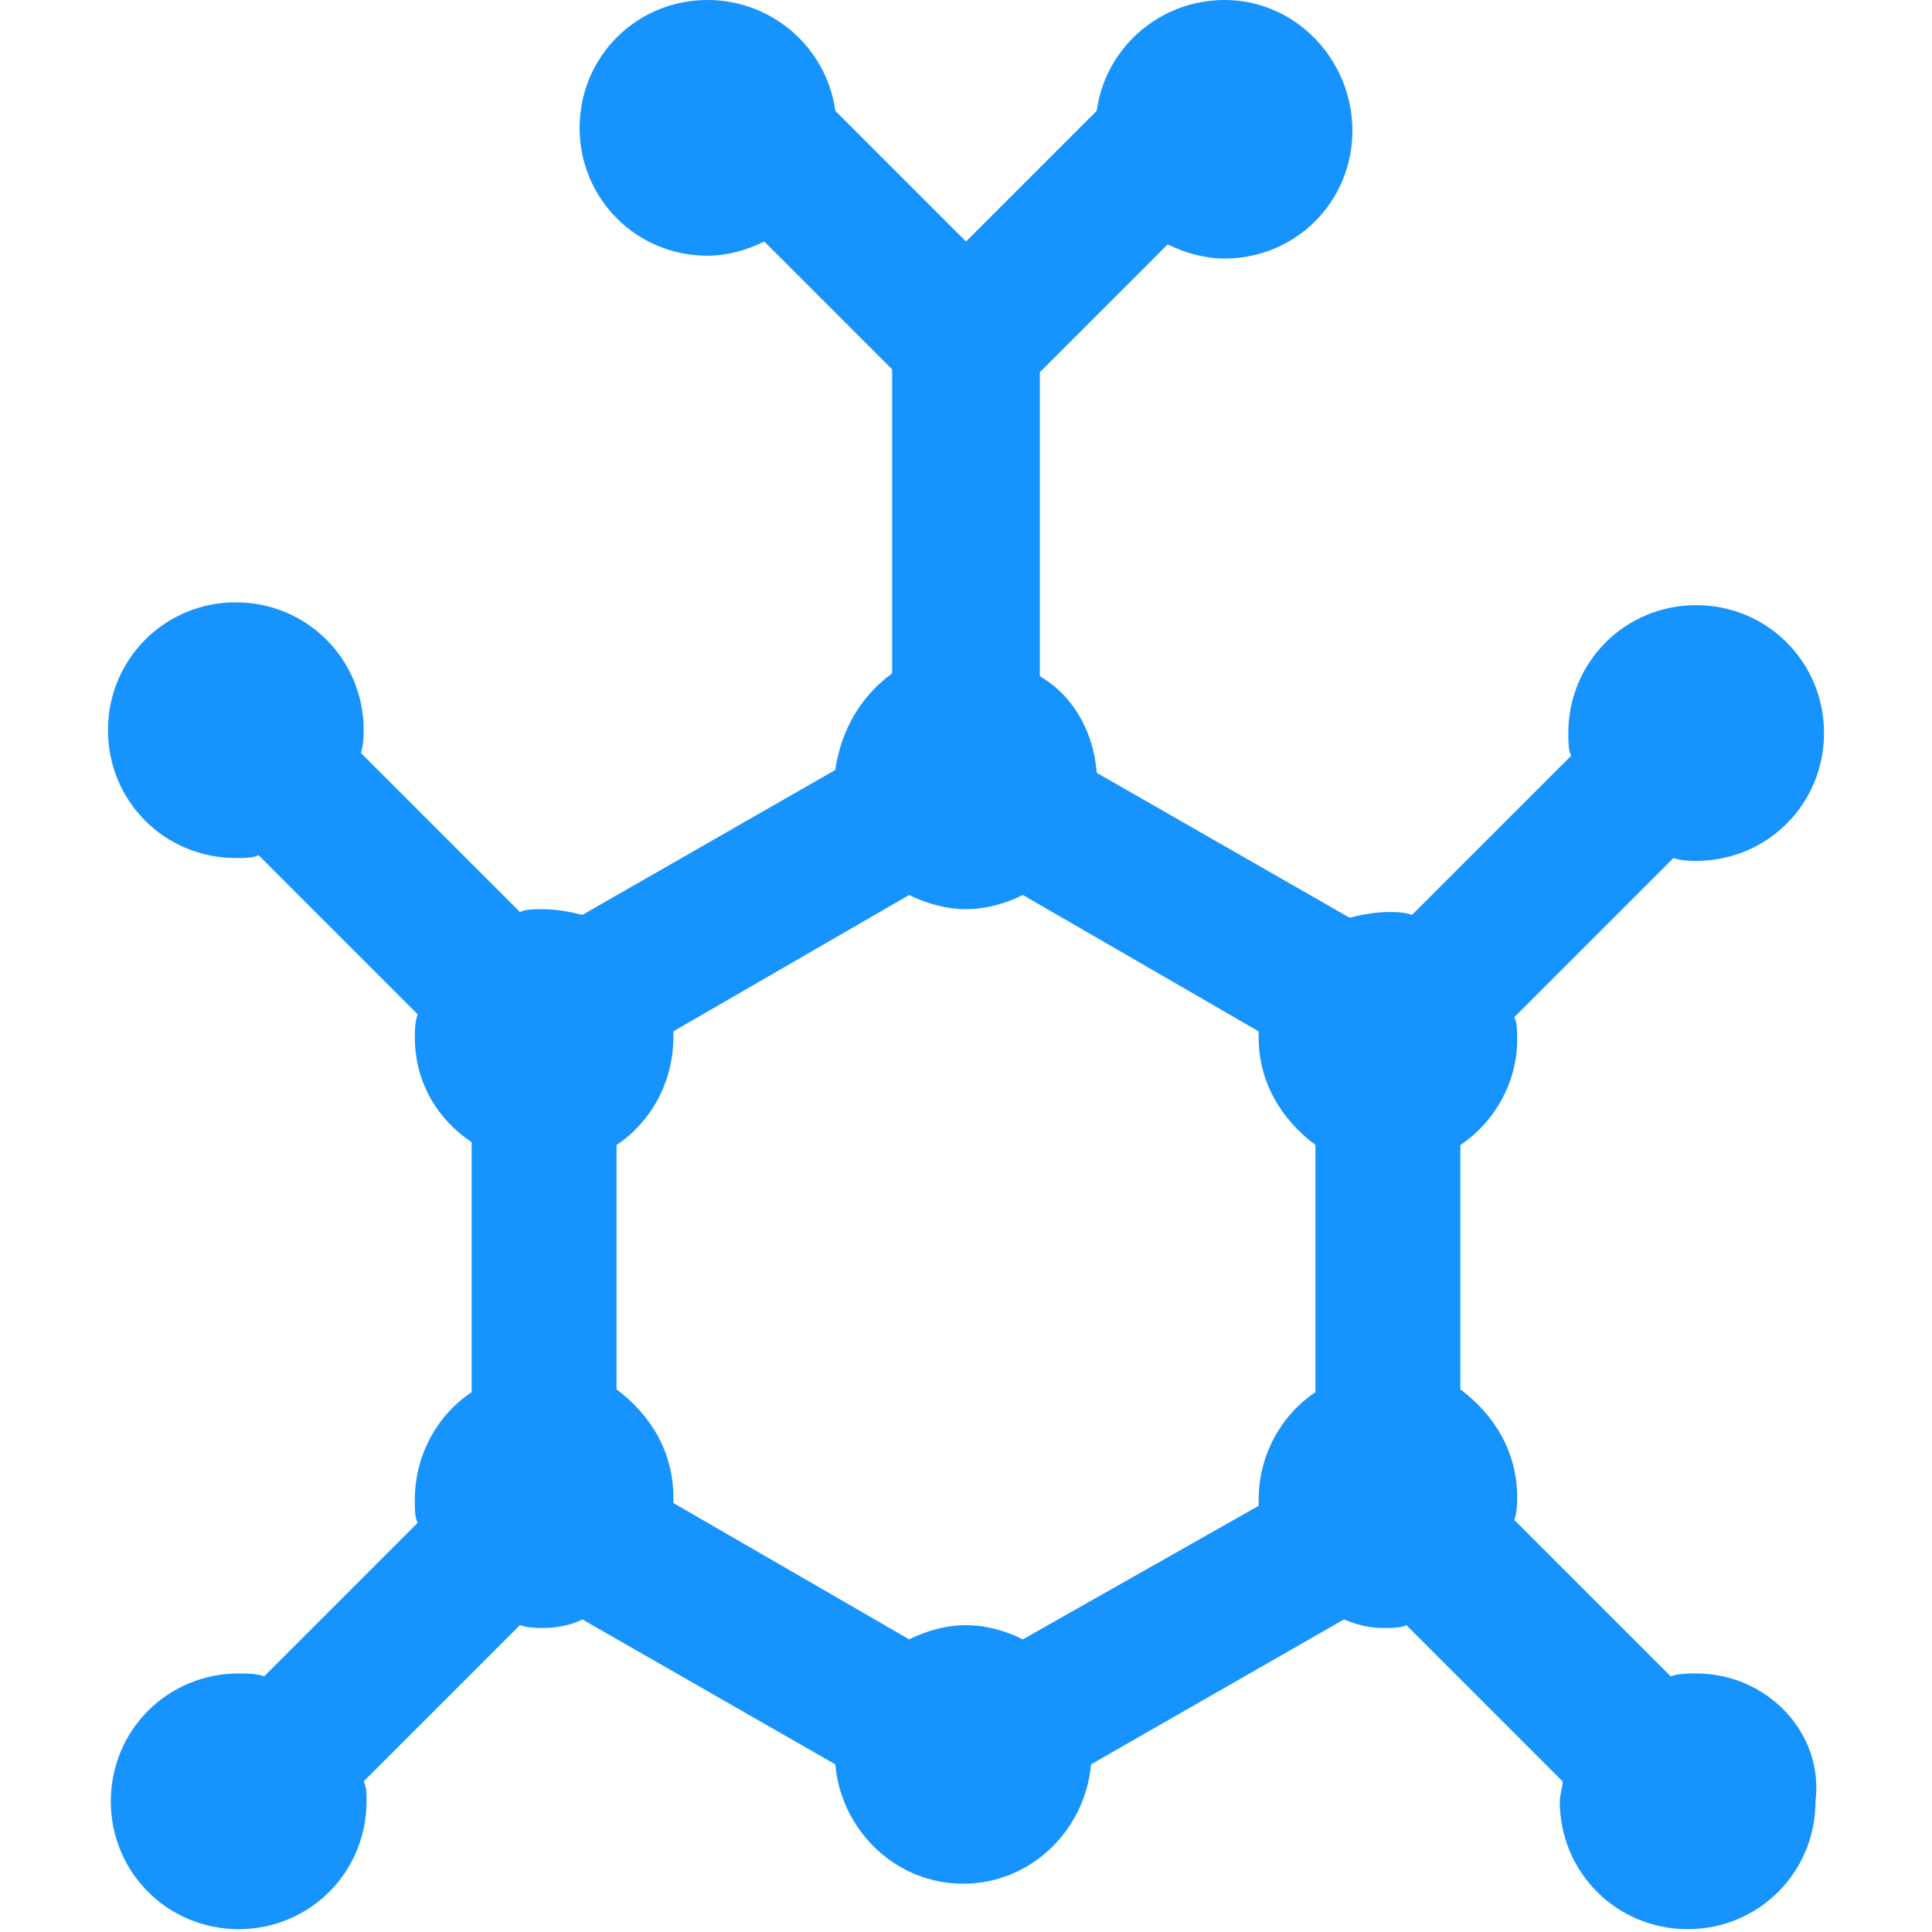
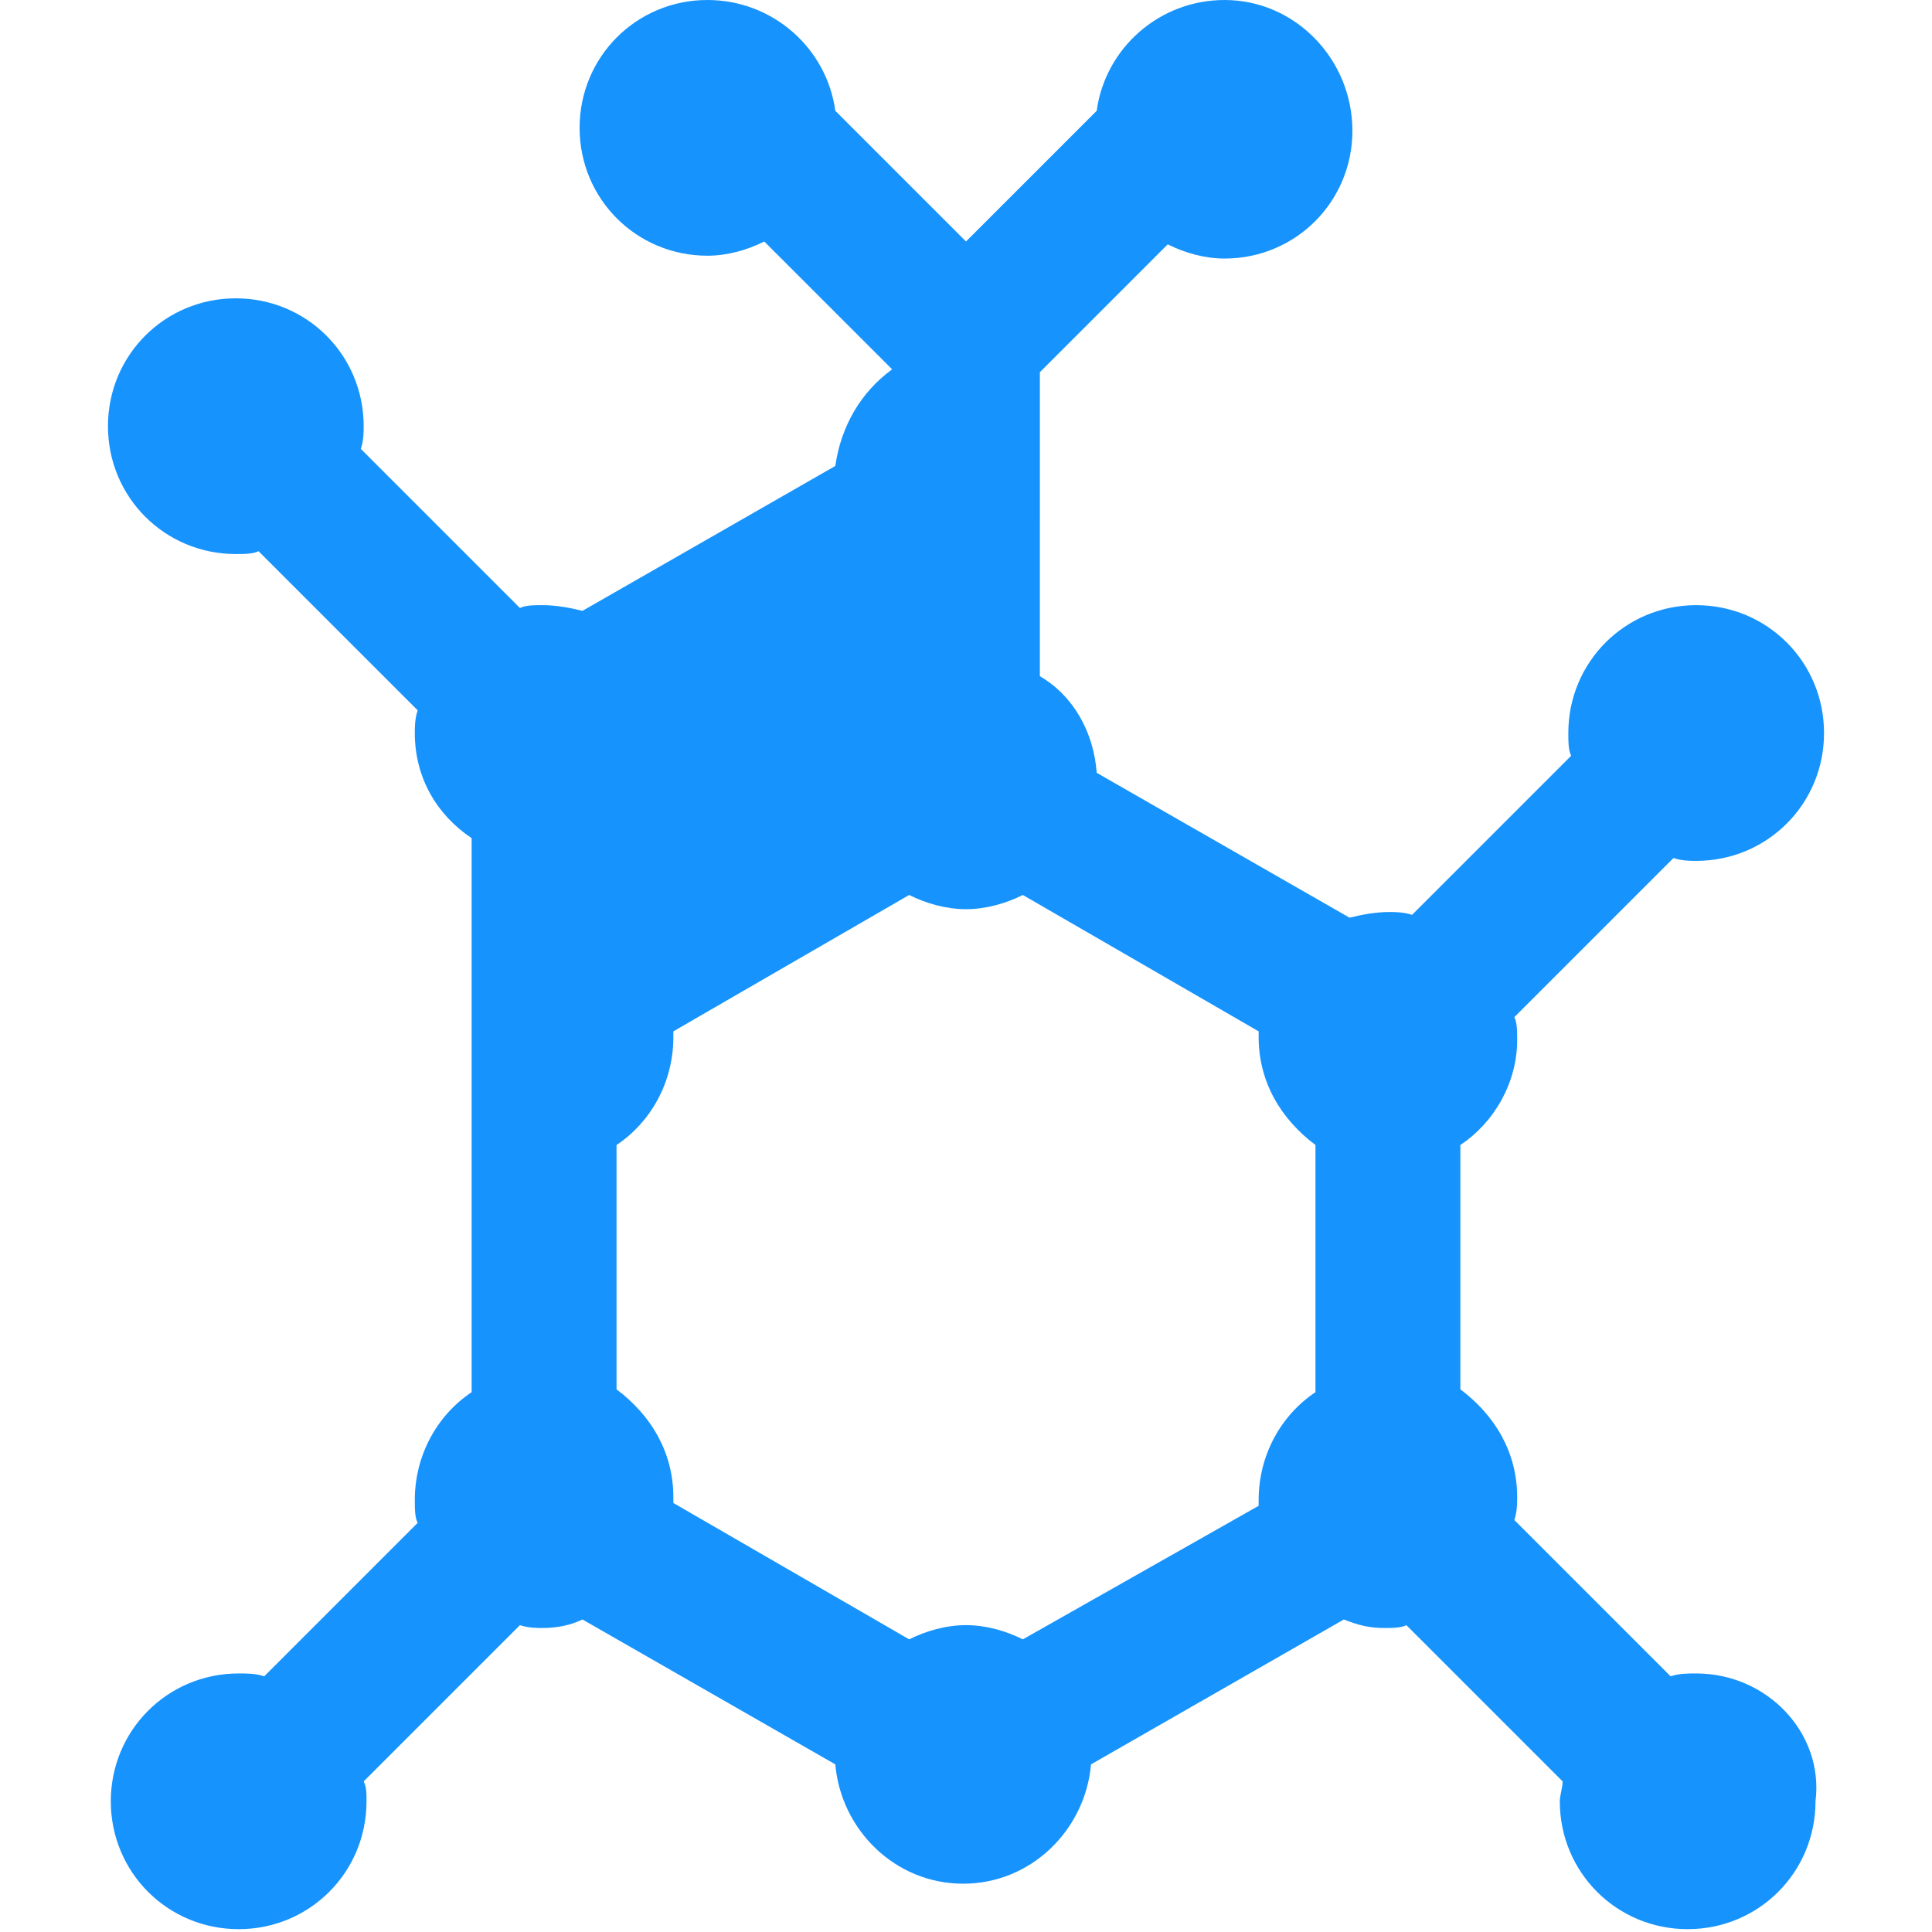
<svg xmlns="http://www.w3.org/2000/svg" version="1.1" id="Слой_1" x="0px" y="0px" viewBox="10 -1 68 68" style="enable-background:new 10 -1 68 68;" xml:space="preserve">
  <style type="text/css">
	.st0{fill:#1693FD;}
</style>
-   <path class="st0" d="M69.7,57.9c-0.3,0-0.6,0-0.9,0.1l-5.5-5.5c0.1-0.3,0.1-0.6,0.1-0.8c0-1.6-0.8-2.9-2-3.8v-8.6  c1.2-0.8,2-2.2,2-3.7c0-0.3,0-0.6-0.1-0.8l5.6-5.6c0.3,0.1,0.6,0.1,0.8,0.1c2.5,0,4.5-2,4.5-4.5s-2-4.5-4.5-4.5s-4.5,2-4.5,4.5  c0,0.3,0,0.6,0.1,0.8l-5.6,5.6c-0.3-0.1-0.6-0.1-0.8-0.1c-0.5,0-1,0.1-1.4,0.2l-8.9-5.1c-0.1-1.4-0.8-2.7-2-3.4V12.1l4.5-4.5  c0.6,0.3,1.3,0.5,2,0.5c2.5,0,4.5-2,4.5-4.5S55.6-1,53.1-1c-2.3,0-4.2,1.7-4.5,3.9L44,7.5l-4.6-4.6C39.1,0.7,37.2-1,34.9-1  c-2.5,0-4.5,2-4.5,4.5s2,4.5,4.5,4.5c0.7,0,1.4-0.2,2-0.5l4.5,4.5v10.7c-1.1,0.8-1.8,2-2,3.4l-8.9,5.1c-0.4-0.1-0.9-0.2-1.4-0.2  c-0.3,0-0.6,0-0.8,0.1l-5.6-5.6c0.1-0.3,0.1-0.6,0.1-0.8c0-2.5-2-4.5-4.5-4.5s-4.5,2-4.5,4.5s2,4.5,4.5,4.5c0.3,0,0.6,0,0.8-0.1  l5.6,5.6c-0.1,0.3-0.1,0.6-0.1,0.8c0,1.6,0.8,2.9,2,3.7V48c-1.2,0.8-2,2.2-2,3.8c0,0.3,0,0.6,0.1,0.8L19.3,58  c-0.3-0.1-0.6-0.1-0.9-0.1c-2.5,0-4.5,2-4.5,4.5c0,2.5,2,4.5,4.5,4.5s4.5-2,4.5-4.5c0-0.3,0-0.5-0.1-0.7l5.5-5.5  c0.3,0.1,0.6,0.1,0.8,0.1c0.5,0,1-0.1,1.4-0.3l8.9,5.1c0.2,2.3,2.1,4.2,4.5,4.2s4.3-1.9,4.5-4.2l8.9-5.1c0.5,0.2,0.9,0.3,1.4,0.3  c0.3,0,0.6,0,0.8-0.1l5.5,5.5c0,0.2-0.1,0.5-0.1,0.7c0,2.5,2,4.5,4.5,4.5s4.5-2,4.5-4.5C74.2,60,72.2,57.9,69.7,57.9z M56.3,48  c-1.2,0.8-2,2.2-2,3.8c0,0.1,0,0.1,0,0.2L46,56.7c-0.6-0.3-1.3-0.5-2-0.5s-1.4,0.2-2,0.5l-8.3-4.8c0-0.1,0-0.1,0-0.2  c0-1.6-0.8-2.9-2-3.8v-8.6c1.2-0.8,2-2.2,2-3.8c0-0.1,0-0.1,0-0.2l8.3-4.8c0.6,0.3,1.3,0.5,2,0.5s1.4-0.2,2-0.5l8.3,4.8  c0,0.1,0,0.1,0,0.2c0,1.6,0.8,2.9,2,3.8V48z" />
+   <path class="st0" d="M69.7,57.9c-0.3,0-0.6,0-0.9,0.1l-5.5-5.5c0.1-0.3,0.1-0.6,0.1-0.8c0-1.6-0.8-2.9-2-3.8v-8.6  c1.2-0.8,2-2.2,2-3.7c0-0.3,0-0.6-0.1-0.8l5.6-5.6c0.3,0.1,0.6,0.1,0.8,0.1c2.5,0,4.5-2,4.5-4.5s-2-4.5-4.5-4.5s-4.5,2-4.5,4.5  c0,0.3,0,0.6,0.1,0.8l-5.6,5.6c-0.3-0.1-0.6-0.1-0.8-0.1c-0.5,0-1,0.1-1.4,0.2l-8.9-5.1c-0.1-1.4-0.8-2.7-2-3.4V12.1l4.5-4.5  c0.6,0.3,1.3,0.5,2,0.5c2.5,0,4.5-2,4.5-4.5S55.6-1,53.1-1c-2.3,0-4.2,1.7-4.5,3.9L44,7.5l-4.6-4.6C39.1,0.7,37.2-1,34.9-1  c-2.5,0-4.5,2-4.5,4.5s2,4.5,4.5,4.5c0.7,0,1.4-0.2,2-0.5l4.5,4.5c-1.1,0.8-1.8,2-2,3.4l-8.9,5.1c-0.4-0.1-0.9-0.2-1.4-0.2  c-0.3,0-0.6,0-0.8,0.1l-5.6-5.6c0.1-0.3,0.1-0.6,0.1-0.8c0-2.5-2-4.5-4.5-4.5s-4.5,2-4.5,4.5s2,4.5,4.5,4.5c0.3,0,0.6,0,0.8-0.1  l5.6,5.6c-0.1,0.3-0.1,0.6-0.1,0.8c0,1.6,0.8,2.9,2,3.7V48c-1.2,0.8-2,2.2-2,3.8c0,0.3,0,0.6,0.1,0.8L19.3,58  c-0.3-0.1-0.6-0.1-0.9-0.1c-2.5,0-4.5,2-4.5,4.5c0,2.5,2,4.5,4.5,4.5s4.5-2,4.5-4.5c0-0.3,0-0.5-0.1-0.7l5.5-5.5  c0.3,0.1,0.6,0.1,0.8,0.1c0.5,0,1-0.1,1.4-0.3l8.9,5.1c0.2,2.3,2.1,4.2,4.5,4.2s4.3-1.9,4.5-4.2l8.9-5.1c0.5,0.2,0.9,0.3,1.4,0.3  c0.3,0,0.6,0,0.8-0.1l5.5,5.5c0,0.2-0.1,0.5-0.1,0.7c0,2.5,2,4.5,4.5,4.5s4.5-2,4.5-4.5C74.2,60,72.2,57.9,69.7,57.9z M56.3,48  c-1.2,0.8-2,2.2-2,3.8c0,0.1,0,0.1,0,0.2L46,56.7c-0.6-0.3-1.3-0.5-2-0.5s-1.4,0.2-2,0.5l-8.3-4.8c0-0.1,0-0.1,0-0.2  c0-1.6-0.8-2.9-2-3.8v-8.6c1.2-0.8,2-2.2,2-3.8c0-0.1,0-0.1,0-0.2l8.3-4.8c0.6,0.3,1.3,0.5,2,0.5s1.4-0.2,2-0.5l8.3,4.8  c0,0.1,0,0.1,0,0.2c0,1.6,0.8,2.9,2,3.8V48z" />
</svg>